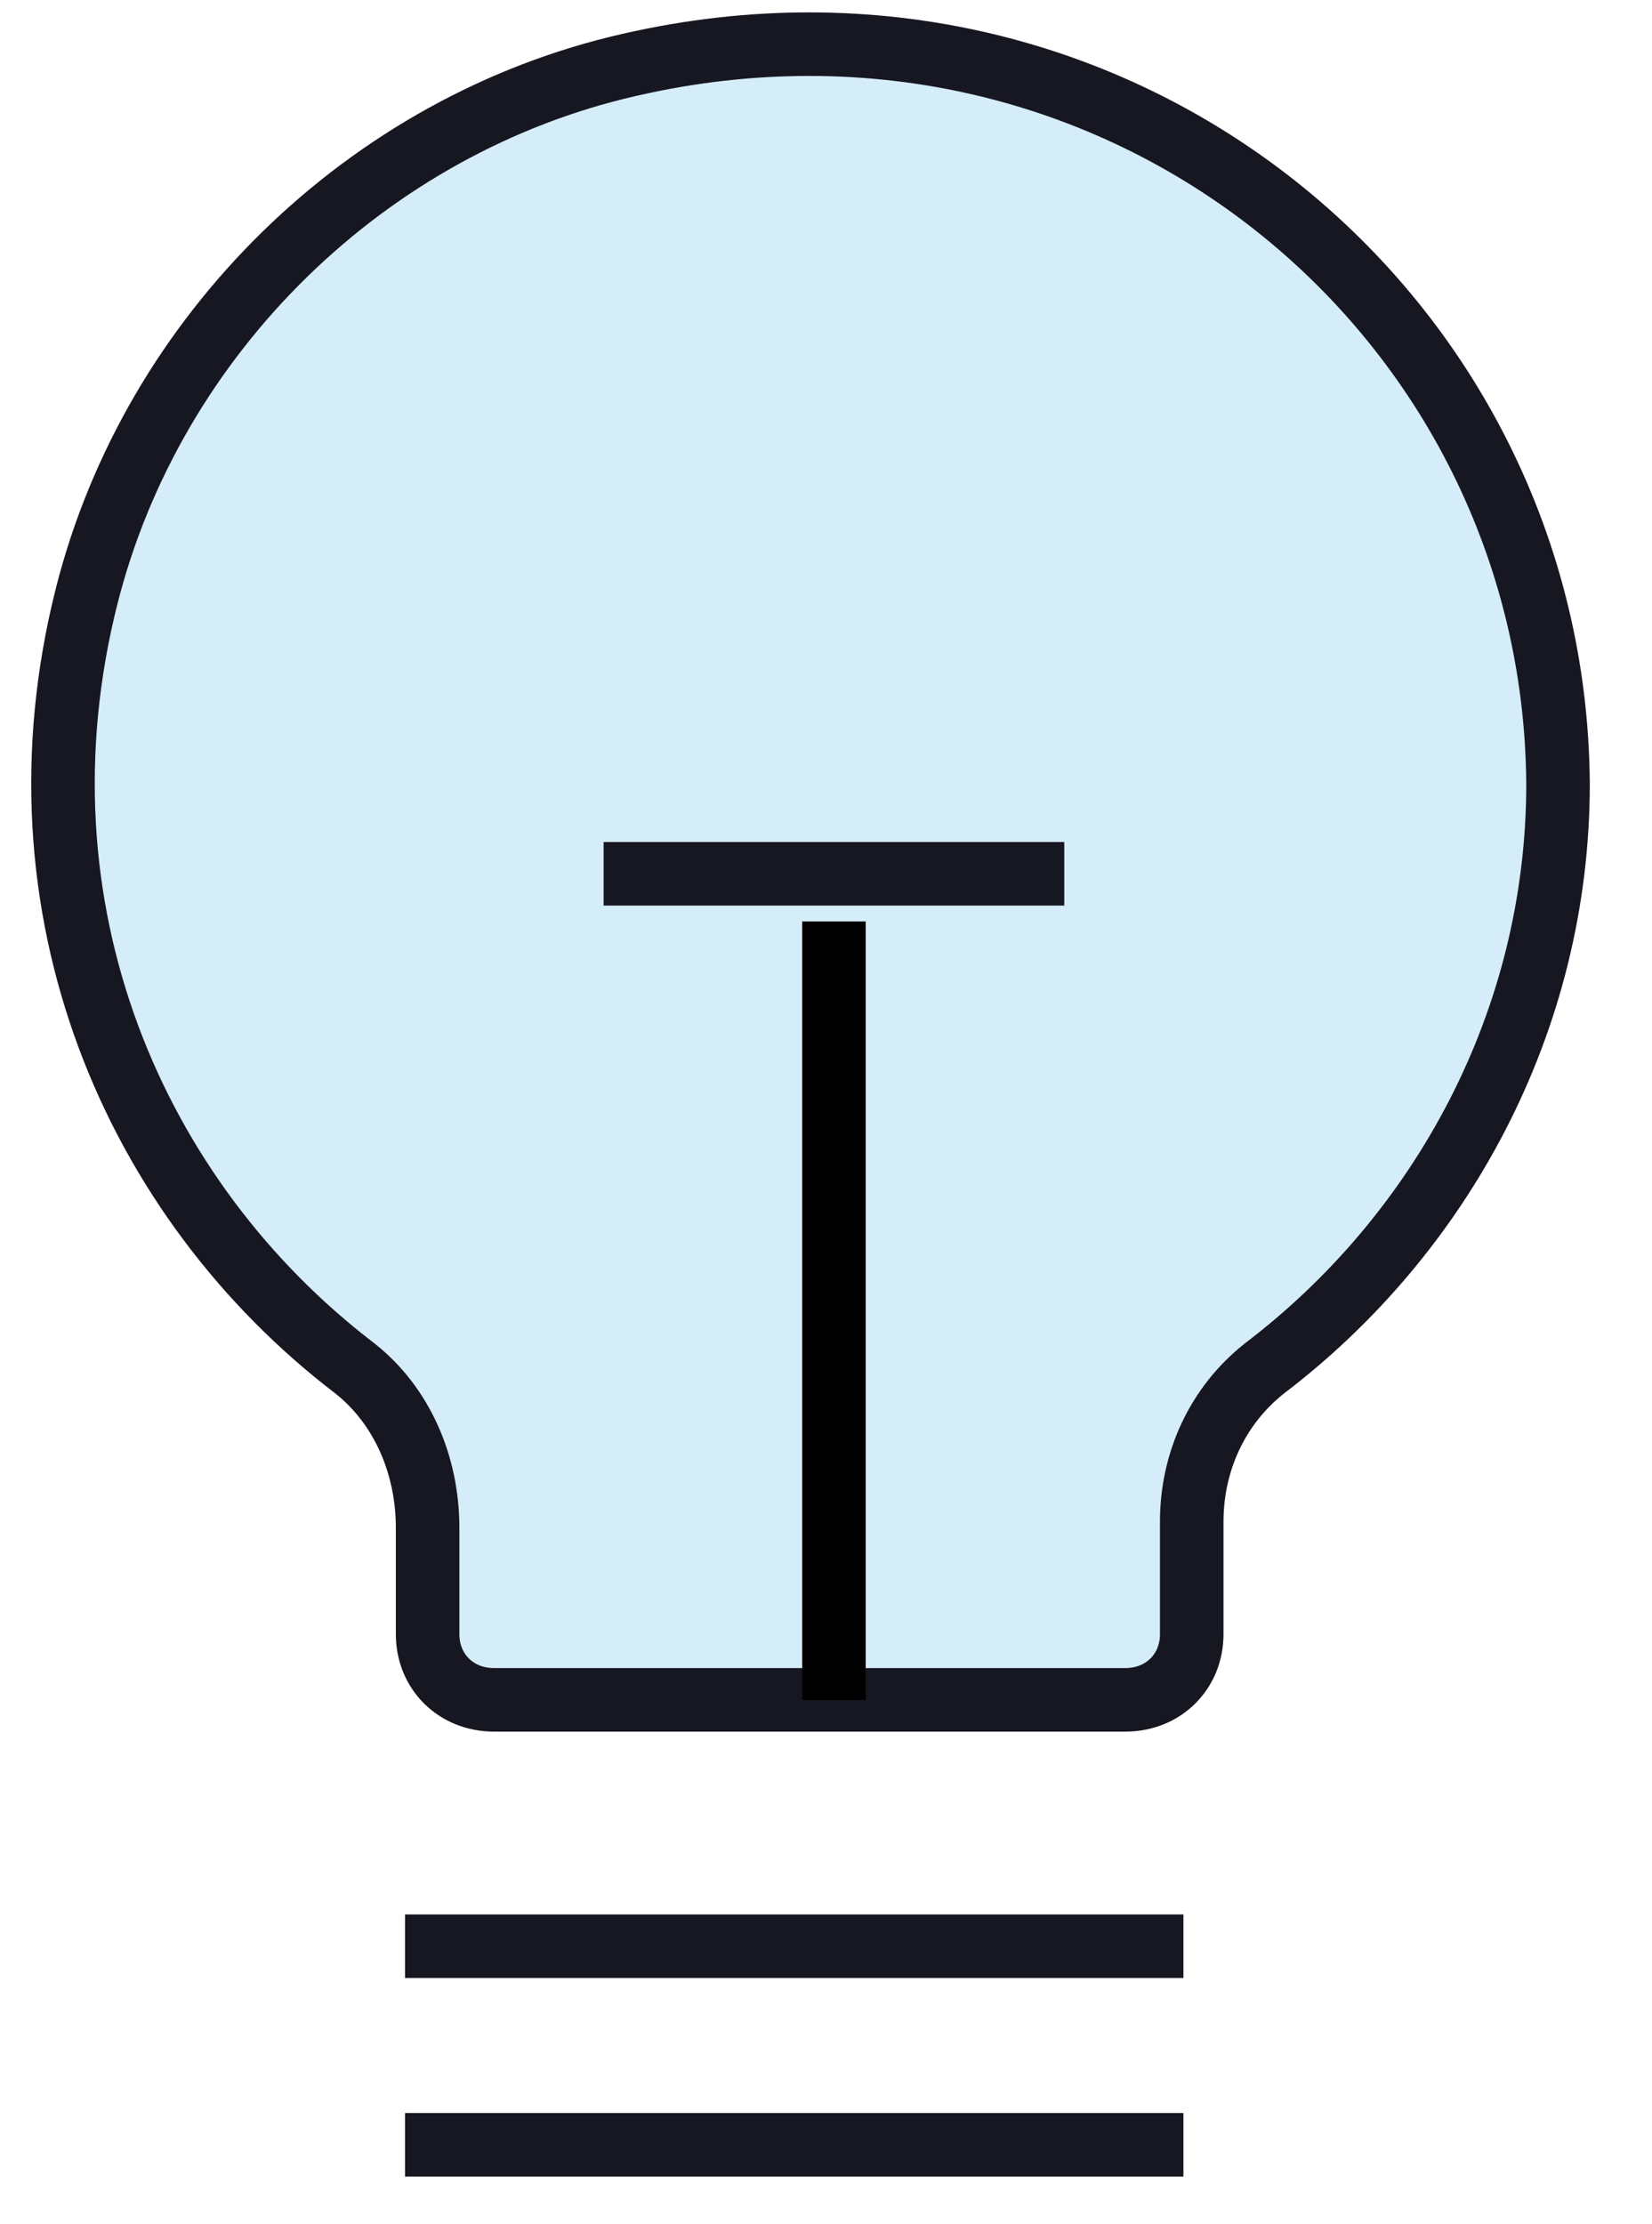
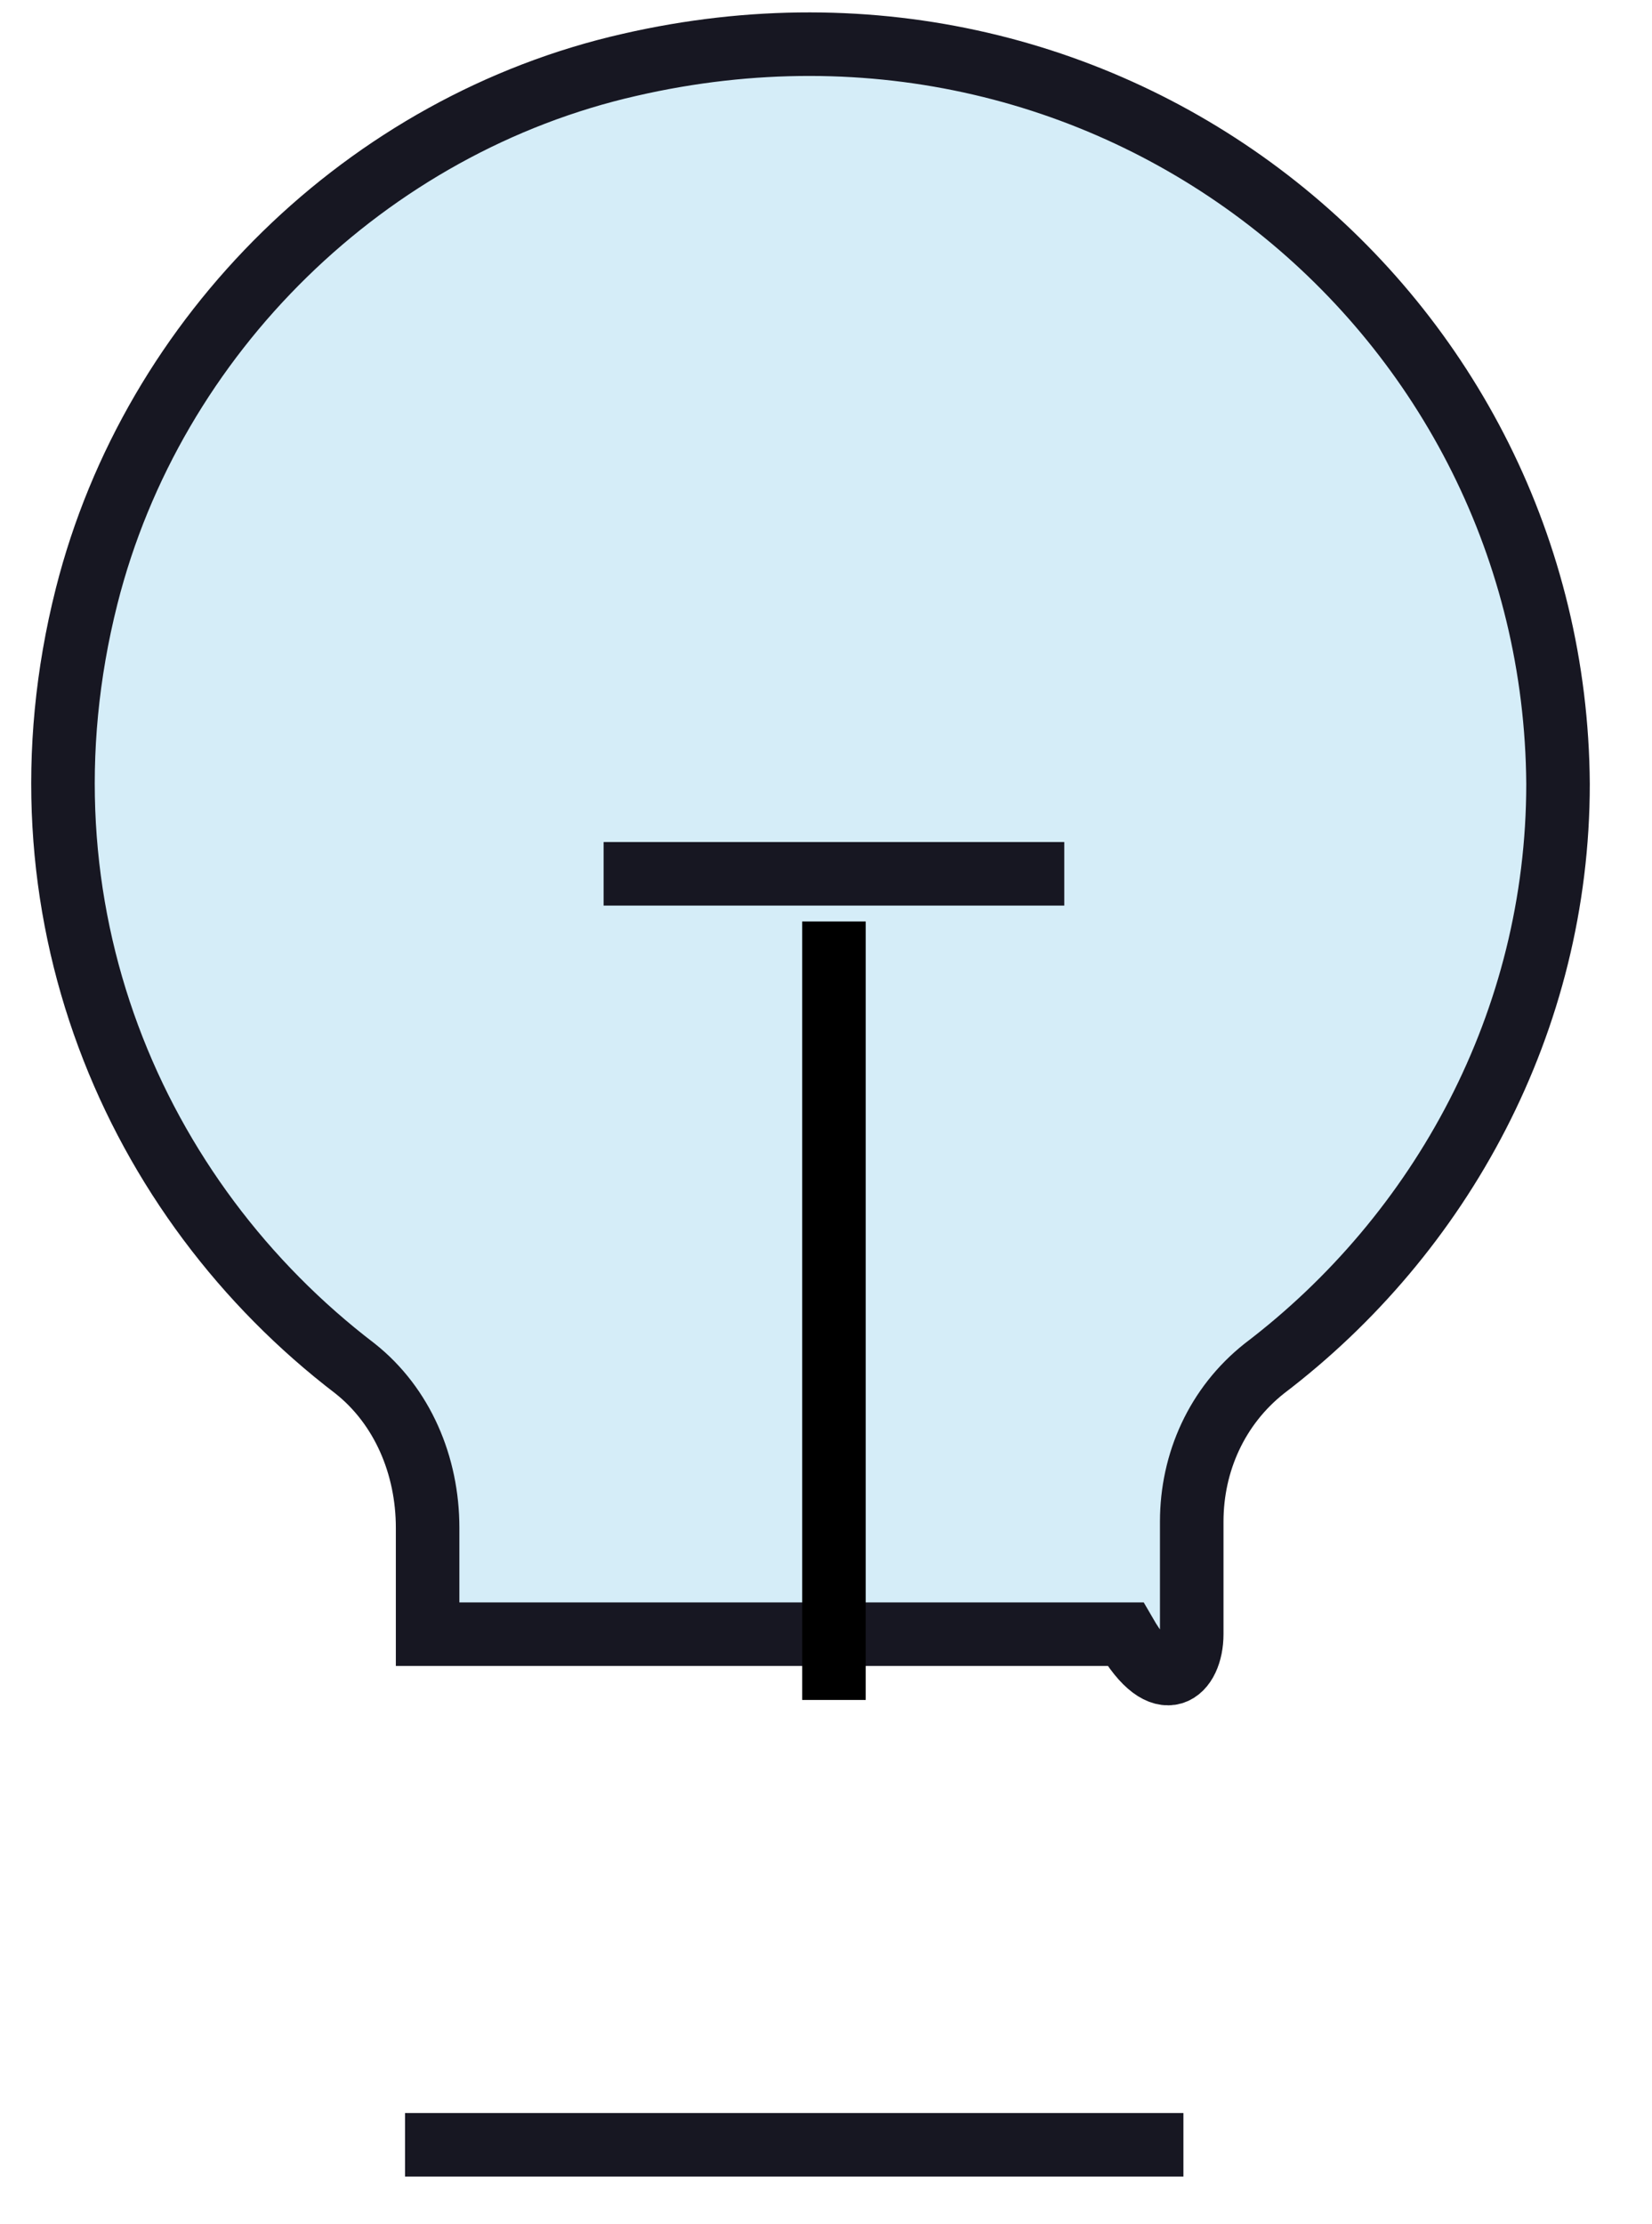
<svg xmlns="http://www.w3.org/2000/svg" width="26" height="35" viewBox="0 0 26 35" fill="none">
-   <path d="M9.91 1.02C5.786 1.955 2.407 5.251 1.363 9.383C0.121 14.302 2.108 18.877 5.587 21.534C6.332 22.124 6.73 23.058 6.73 24.042V25.715C6.73 26.305 7.177 26.748 7.774 26.748H17.712C18.309 26.748 18.756 26.305 18.756 25.715V23.944C18.756 23.009 19.154 22.124 19.899 21.534C22.682 19.418 24.521 16.073 24.521 12.335C24.471 4.956 17.613 -0.751 9.91 1.02Z" fill="#D5EDF8" stroke="#171722" />
+   <path d="M9.91 1.02C5.786 1.955 2.407 5.251 1.363 9.383C0.121 14.302 2.108 18.877 5.587 21.534C6.332 22.124 6.73 23.058 6.73 24.042V25.715H17.712C18.309 26.748 18.756 26.305 18.756 25.715V23.944C18.756 23.009 19.154 22.124 19.899 21.534C22.682 19.418 24.521 16.073 24.521 12.335C24.471 4.956 17.613 -0.751 9.91 1.02Z" fill="#D5EDF8" stroke="#171722" />
  <path d="M6.875 33.75H18.125" stroke="#171722" stroke-linecap="square" />
  <path d="M13.125 26.25V15" stroke="black" stroke-linecap="square" />
-   <path d="M6.875 30.625H18.125" stroke="#171722" stroke-linecap="square" />
  <path d="M10 13.75H16.25" stroke="#171722" stroke-linecap="square" />
</svg>